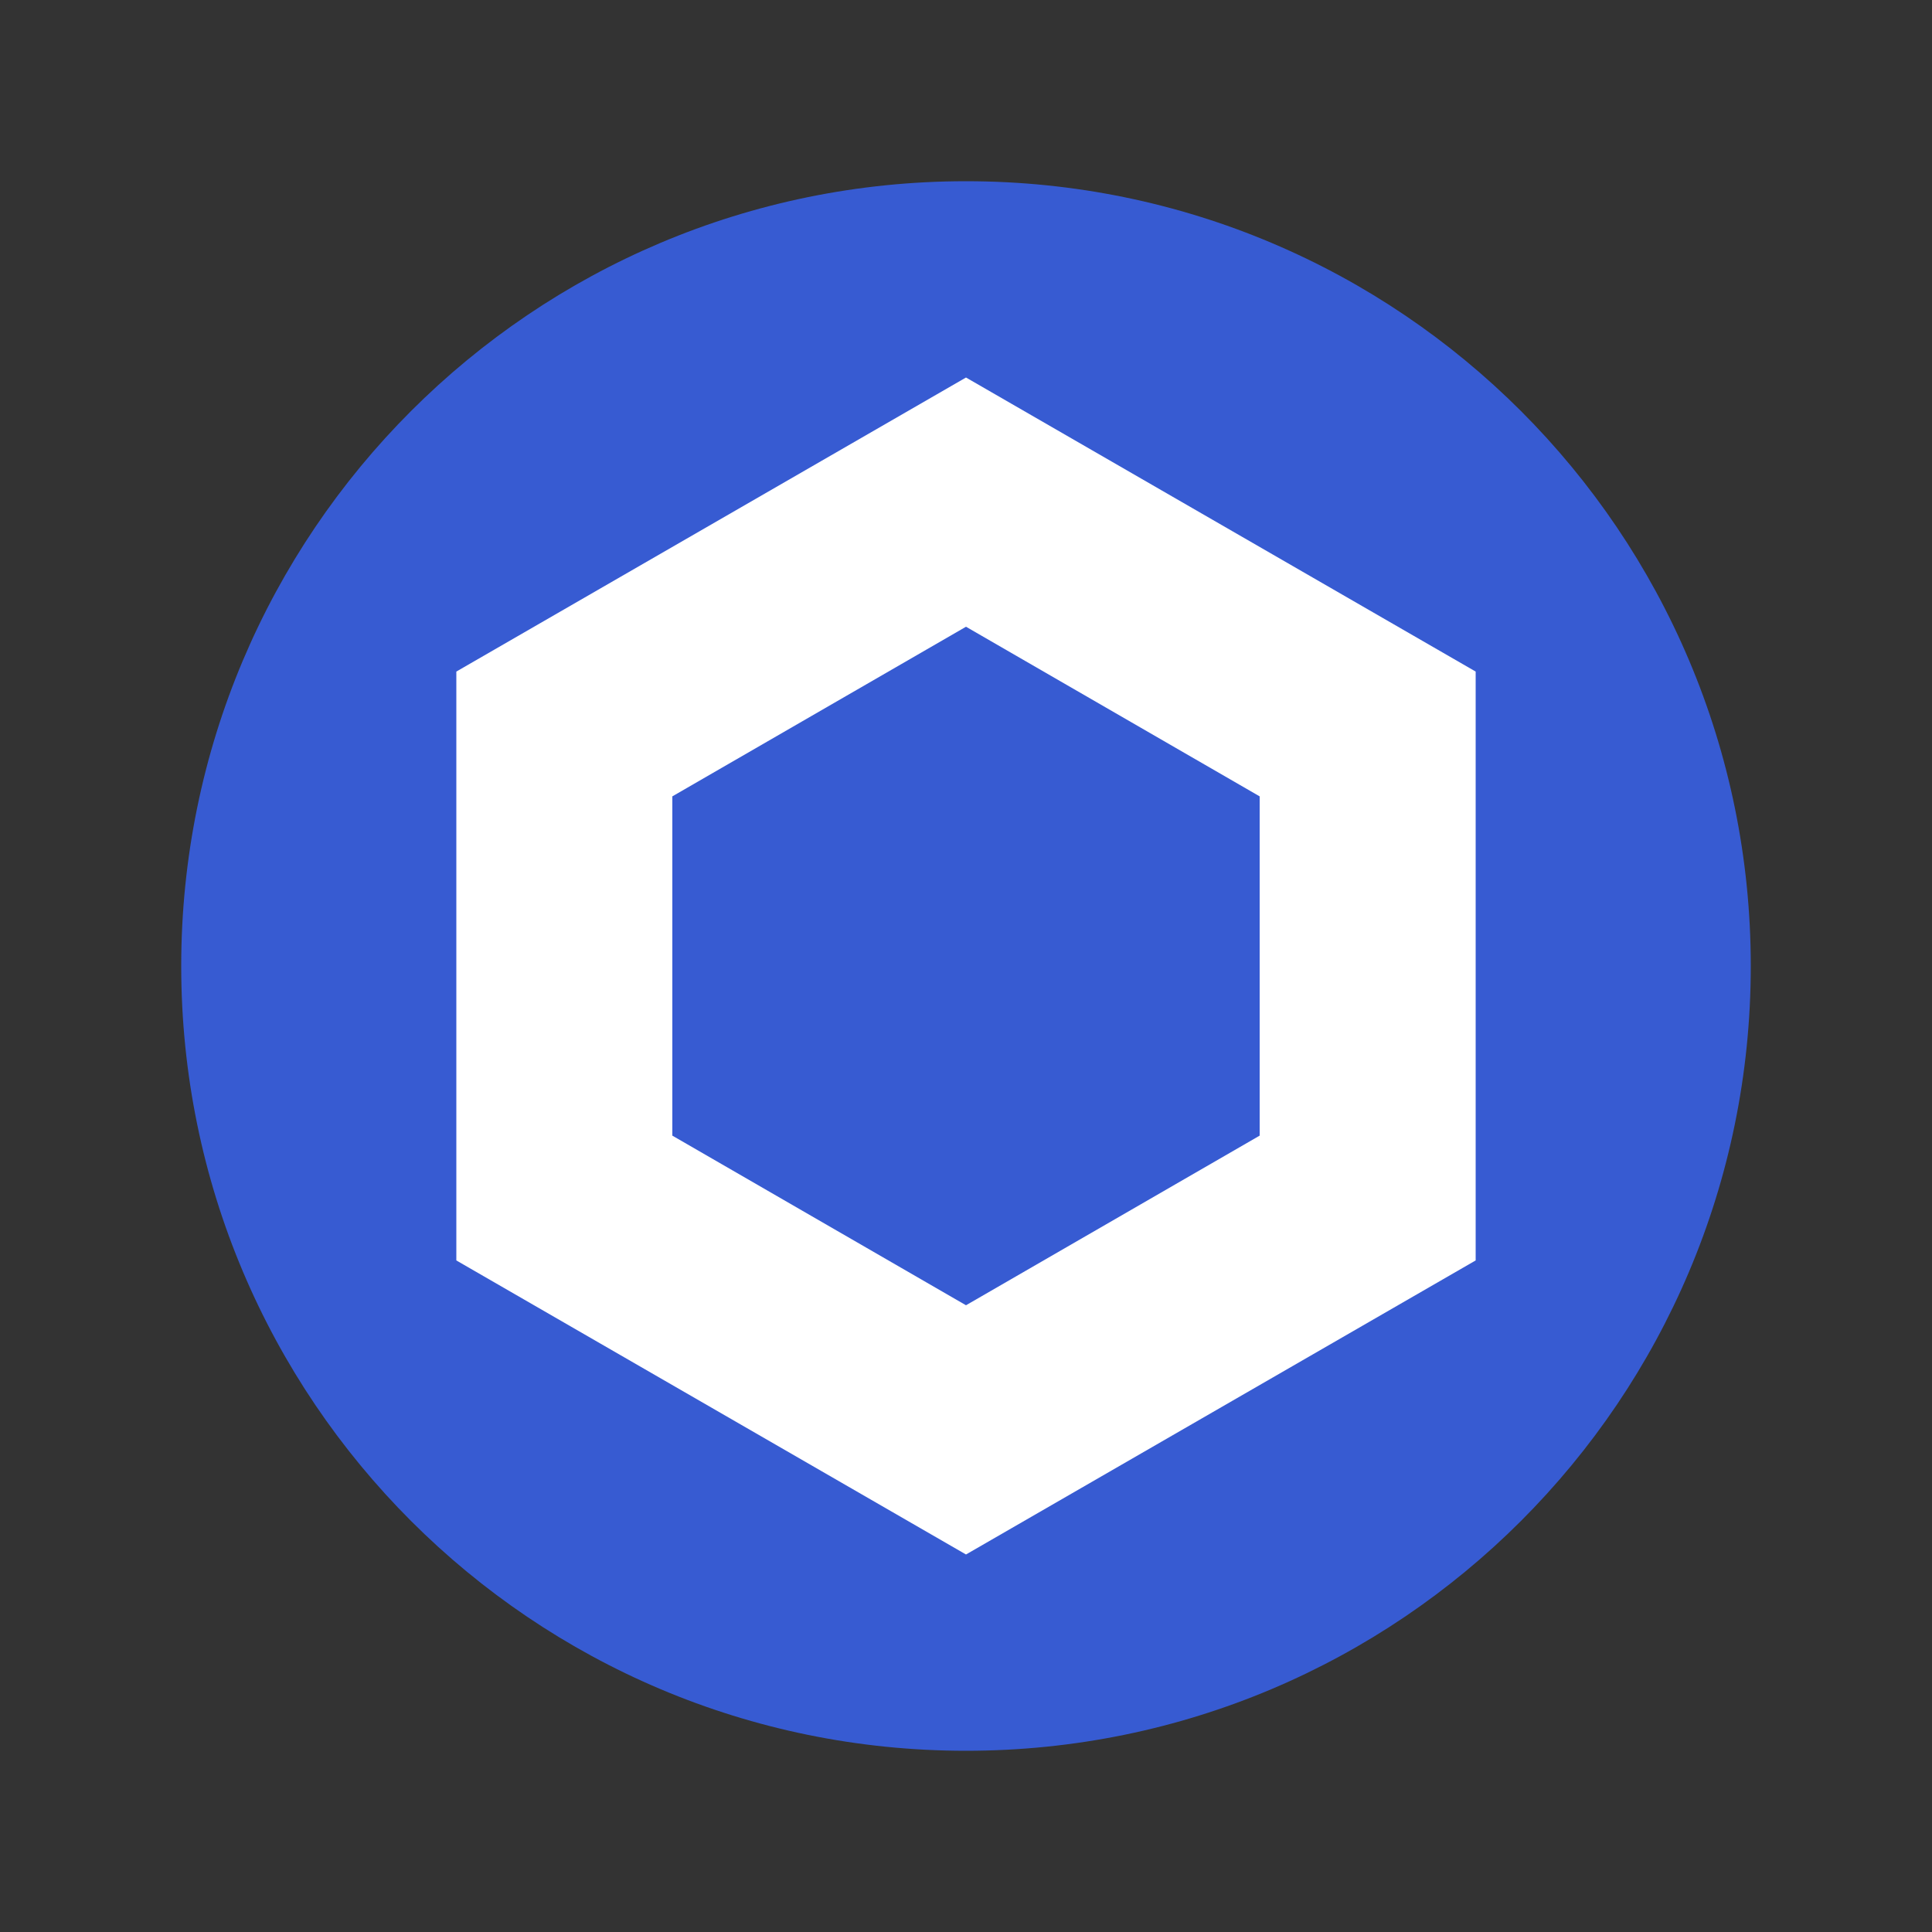
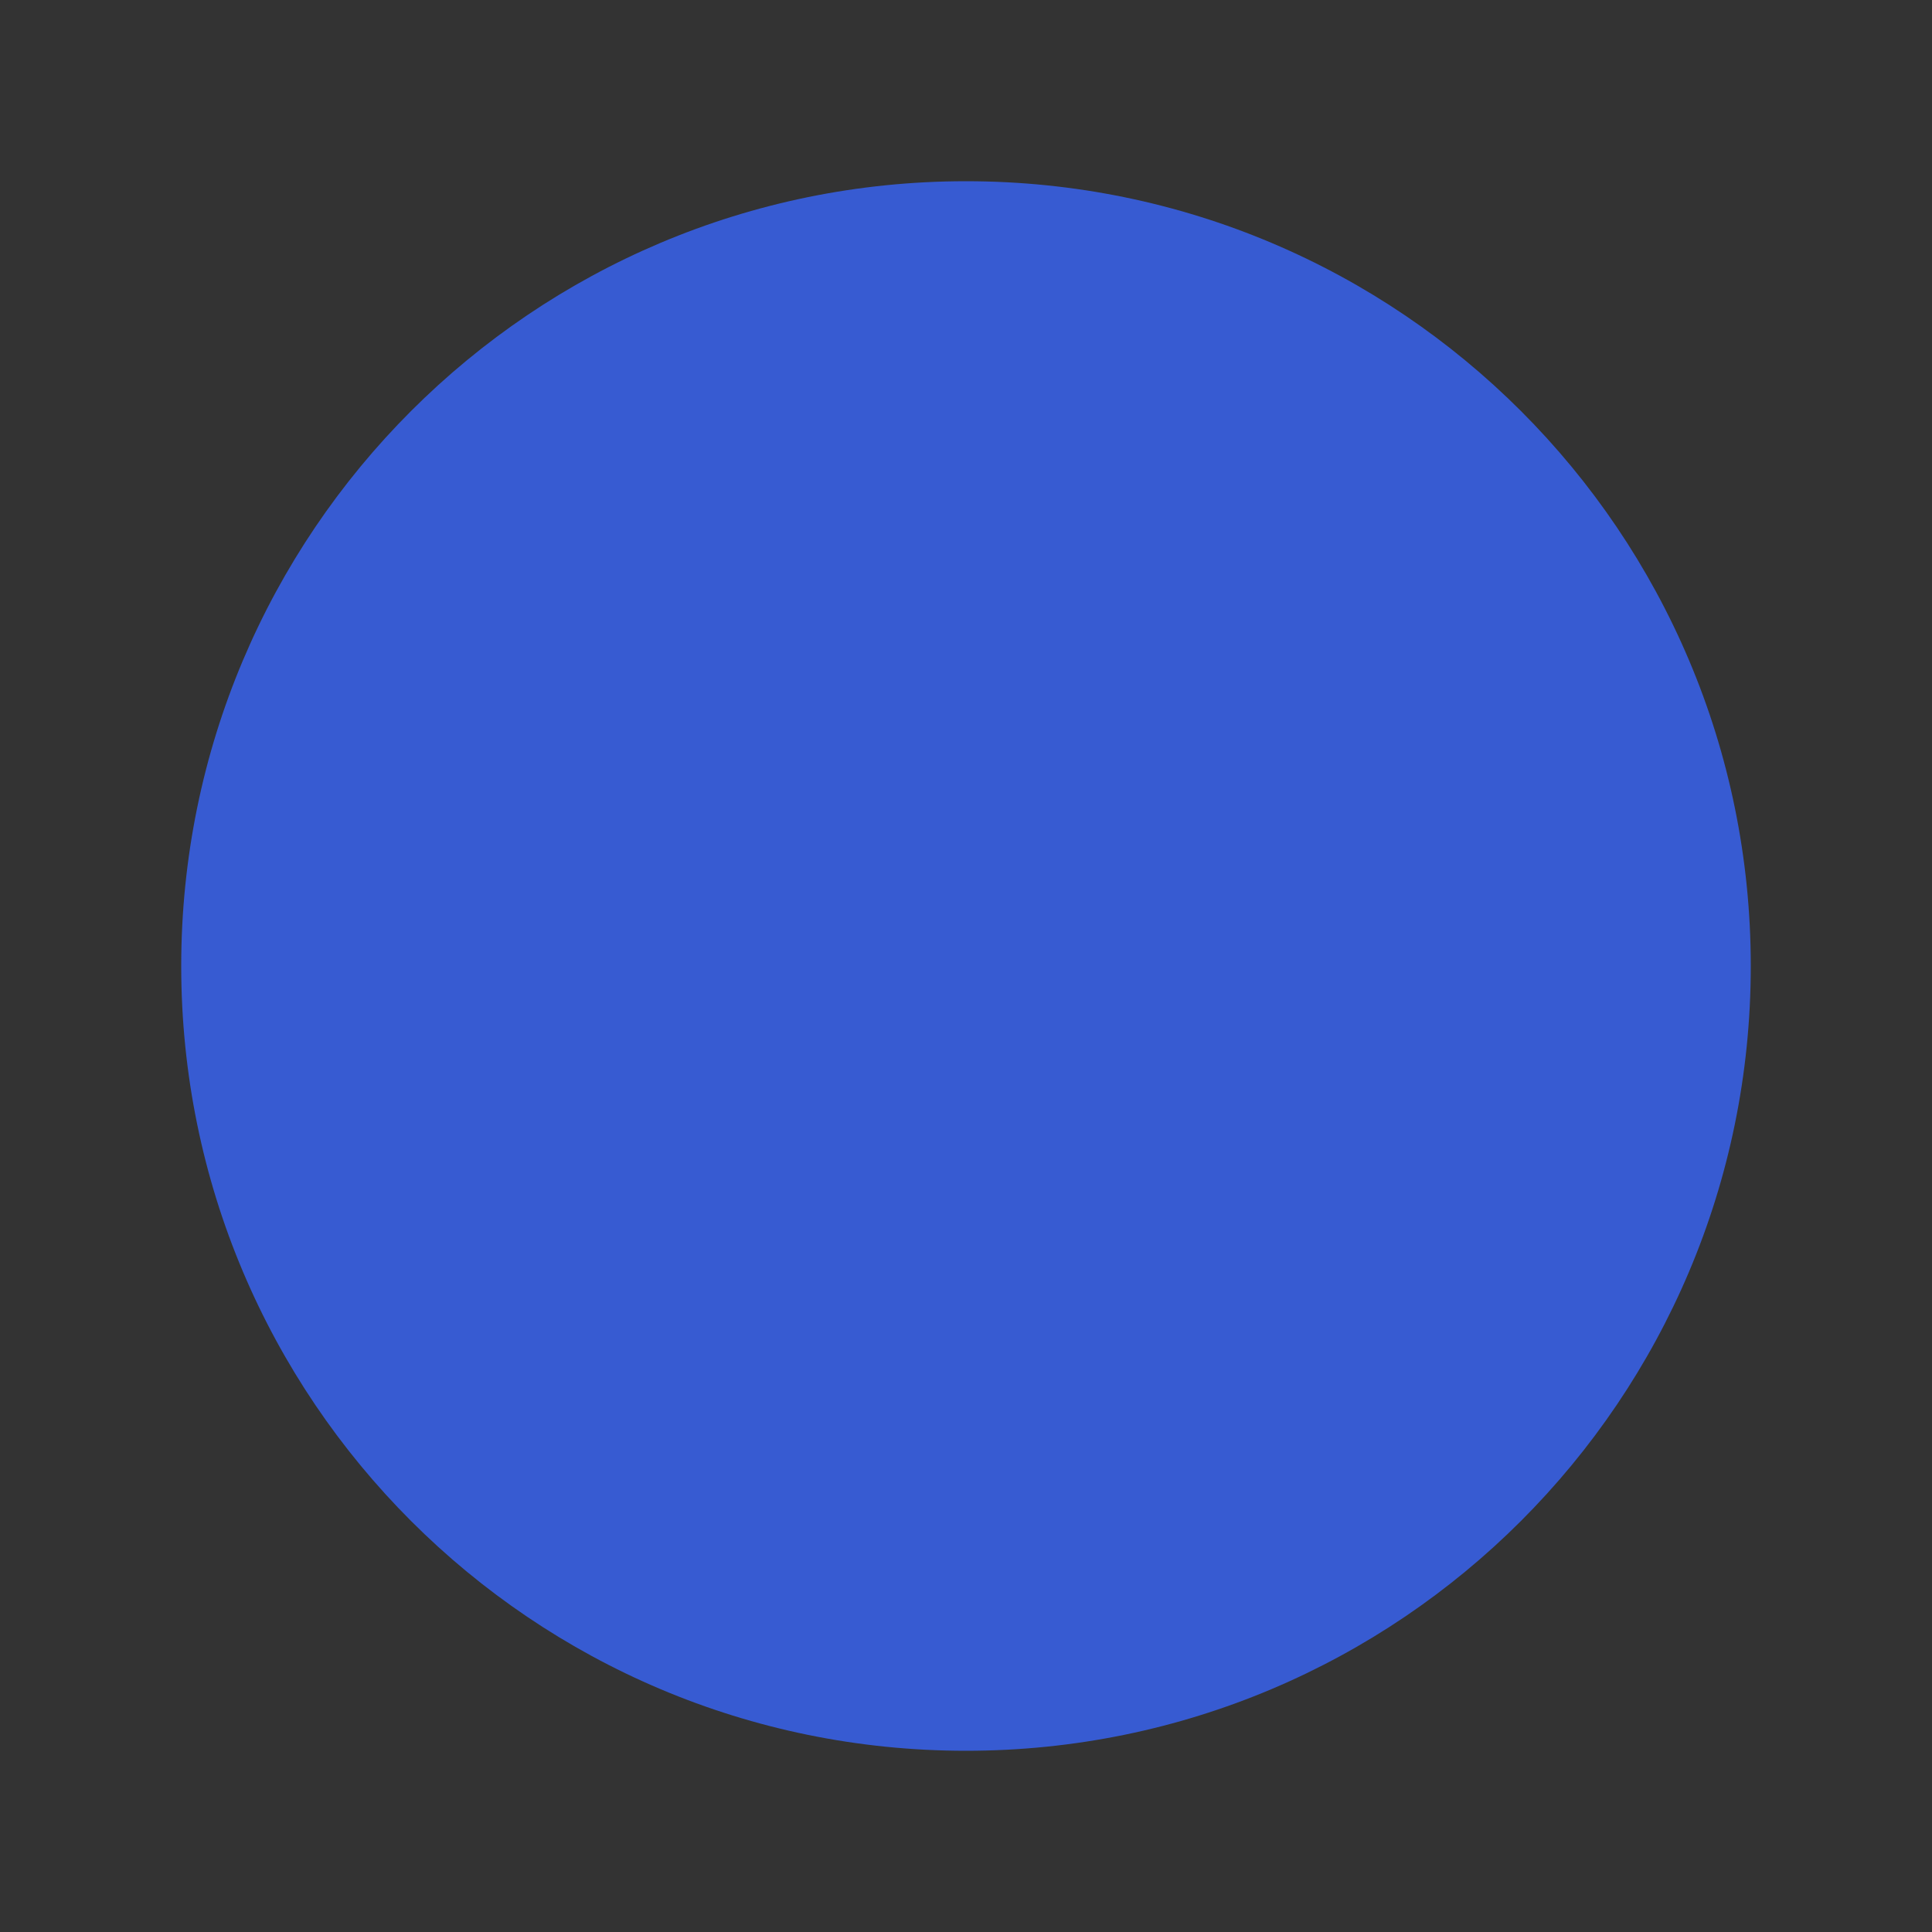
<svg xmlns="http://www.w3.org/2000/svg" xml:space="preserve" width="50px" height="50px" version="1.1" style="shape-rendering:geometricPrecision; text-rendering:geometricPrecision; image-rendering:optimizeQuality; fill-rule:evenodd; clip-rule:evenodd" viewBox="0 0 50 50">
  <rect x="0" y="0" width="50" height="50" fill="#333333" stroke="none" />
  <defs>
    <style type="text/css">
   
    .fil0 {fill:none}
    .fil1 {fill:#375BD2;fill-rule:nonzero}
    .fil2 {fill:white;fill-rule:nonzero}
   
  </style>
  </defs>
  <g id="Laag_x0020_1">
    <g id="_105553204707488">
-       <rect class="fil0" width="50" height="50" />
      <g id="LINK_x0020_Token_x0020_Icon_x0020_Blue.svg">
        <path class="fil1" d="M25 45.31c11.22,0 20.31,-9.09 20.31,-20.31 0,-11.22 -9.09,-20.31 -20.31,-20.31 -11.22,0 -20.31,9.09 -20.31,20.31 0,11.22 9.09,20.31 20.31,20.31z" />
-         <path class="fil2" d="M25 9.77l-13.19 7.61 0 15.24 13.19 7.61 13.19 -7.61 0 -15.24 -13.19 -7.61zm7.6 19.62l-7.6 4.39 -7.6 -4.39 0 -8.78 7.6 -4.39 7.6 4.39 0 8.78z" />
      </g>
    </g>
  </g>
</svg>